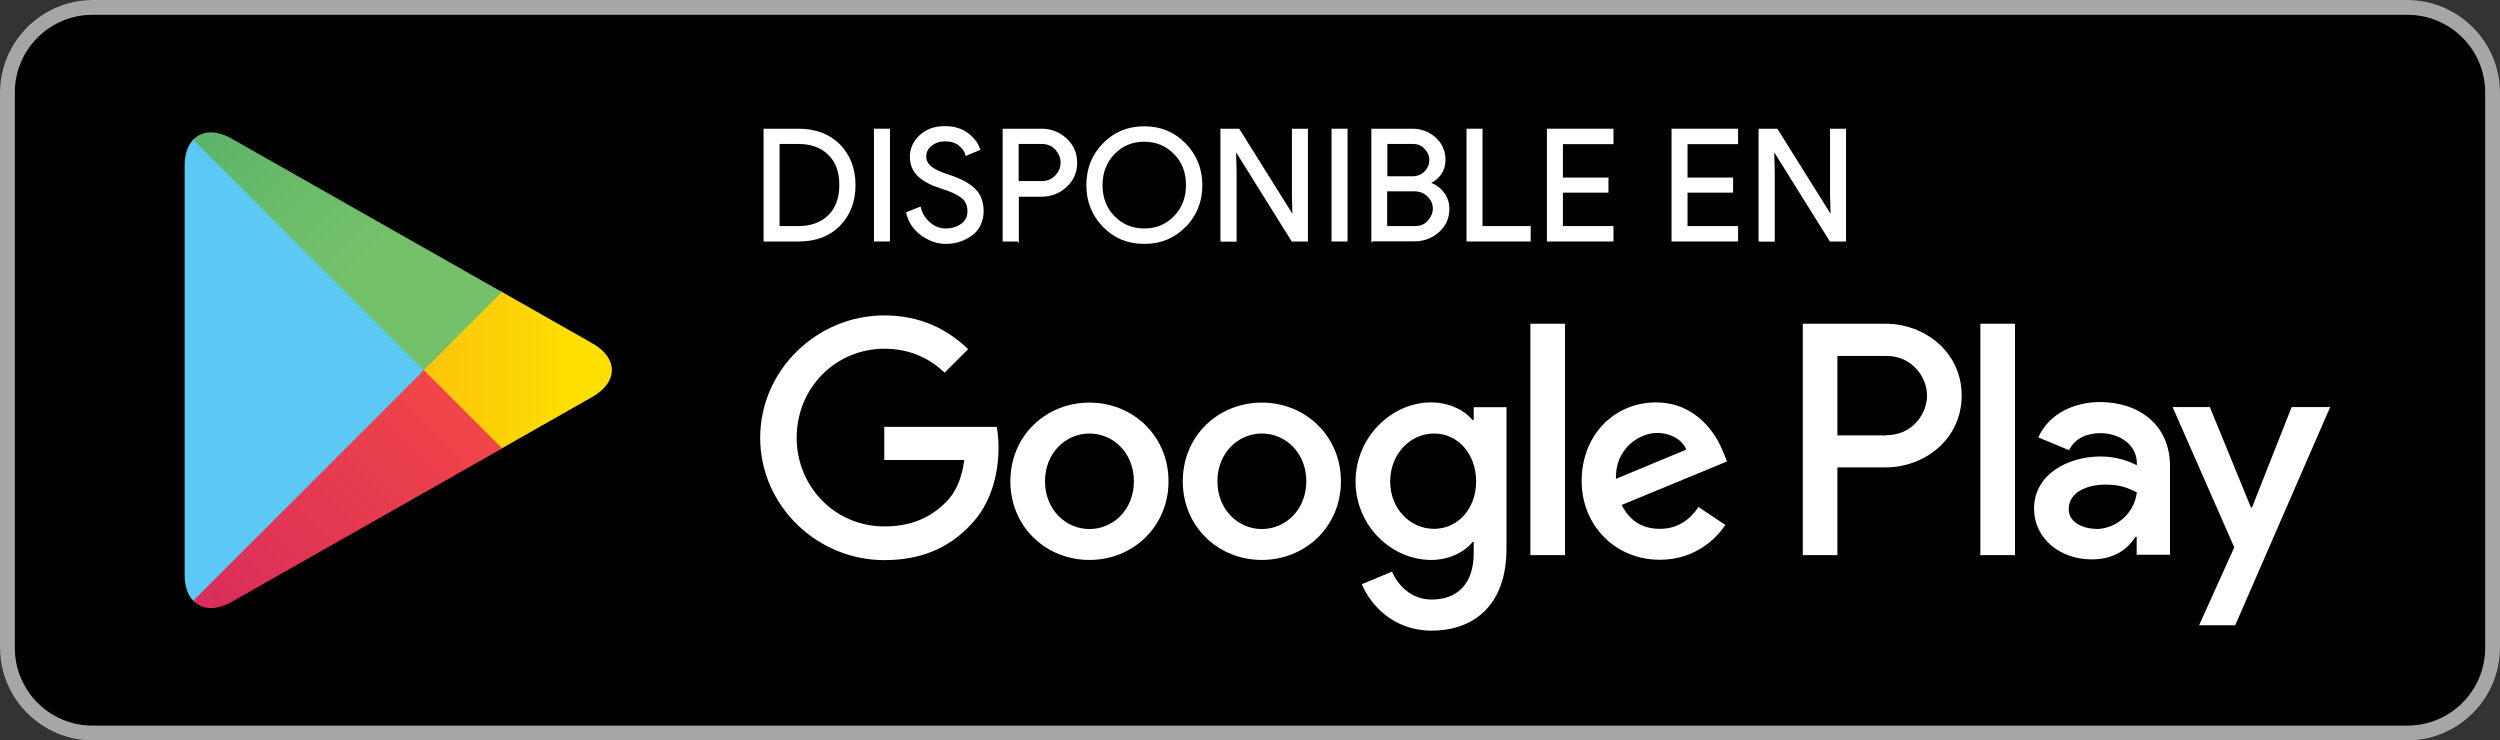
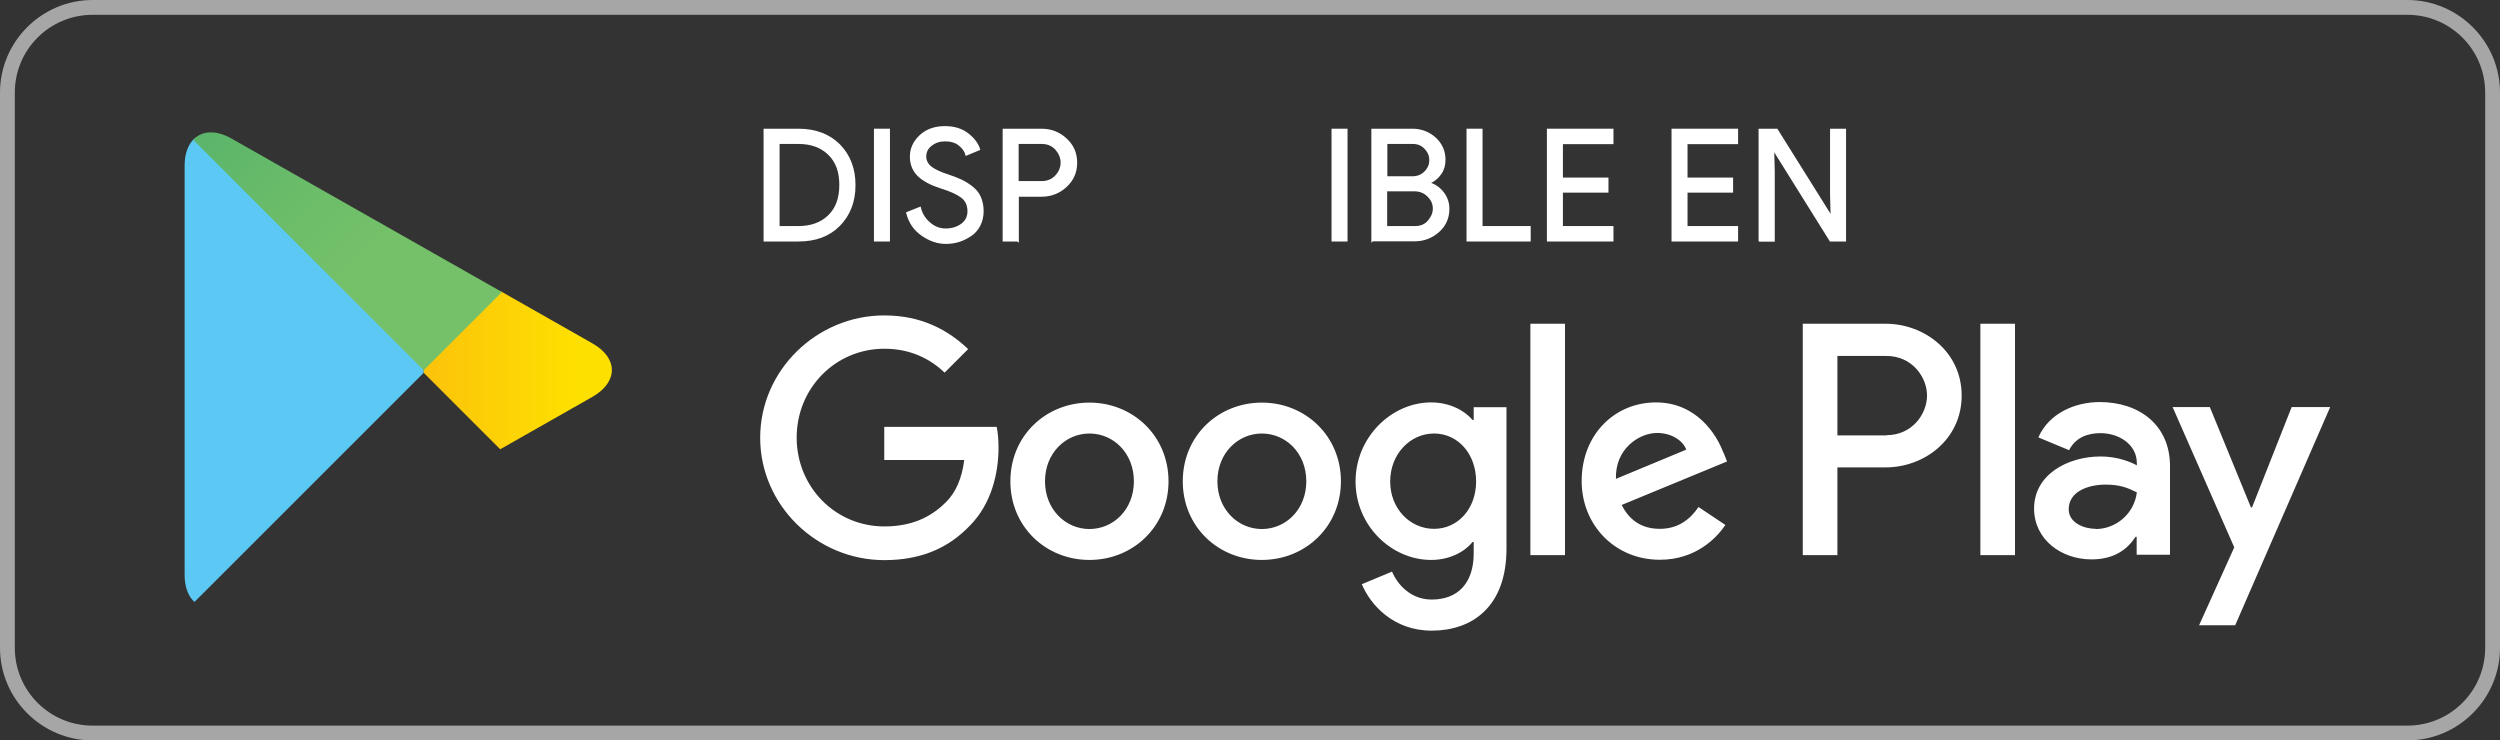
<svg xmlns="http://www.w3.org/2000/svg" width="287" height="85" viewBox="0 0 287 85" fill="none">
  <rect x="0" y="0" width="287" height="85" fill="#333333" stroke="none" />
-   <path d="M276.37 0H10.63C4.759 0 0 4.757 0 10.625V74.375C0 80.243 4.759 85 10.63 85H276.37C282.241 85 287 80.243 287 74.375V10.625C287 4.757 282.241 0 276.37 0Z" fill="black" />
  <path d="M276.37 1.7C281.303 1.7 285.299 5.695 285.299 10.625V74.375C285.299 79.305 281.303 83.3 276.37 83.3H10.63C5.697 83.3 1.701 79.305 1.701 74.375V10.625C1.701 5.695 5.697 1.7 10.63 1.7H276.37ZM276.37 0H10.63C4.783 0 0 4.781 0 10.625V74.375C0 80.219 4.783 85 10.63 85H276.37C282.217 85 287 80.219 287 74.375V10.625C287 4.781 282.217 0 276.37 0Z" fill="#A7A6A6" />
  <path d="M144.861 46.219C139.865 46.219 135.783 50.023 135.783 55.25C135.783 60.477 139.865 64.281 144.861 64.281C149.857 64.281 153.938 60.456 153.938 55.25C153.938 50.044 149.857 46.219 144.861 46.219ZM144.861 60.733C142.118 60.733 139.758 58.48 139.758 55.25C139.758 52.02 142.118 49.767 144.861 49.767C147.603 49.767 149.963 51.999 149.963 55.25C149.963 58.501 147.603 60.733 144.861 60.733ZM125.068 46.219C120.072 46.219 115.991 50.023 115.991 55.25C115.991 60.477 120.072 64.281 125.068 64.281C130.064 64.281 134.146 60.456 134.146 55.25C134.146 50.044 130.064 46.219 125.068 46.219ZM125.068 60.733C122.326 60.733 119.966 58.48 119.966 55.25C119.966 52.02 122.326 49.767 125.068 49.767C127.811 49.767 130.17 51.999 130.17 55.25C130.17 58.501 127.811 60.733 125.068 60.733ZM101.513 48.981V52.806H110.697C110.421 54.974 109.698 56.546 108.614 57.63C107.274 58.969 105.191 60.435 101.534 60.435C95.879 60.435 91.457 55.888 91.457 50.235C91.457 44.583 95.879 40.035 101.534 40.035C104.574 40.035 106.807 41.225 108.444 42.776L111.143 40.078C108.847 37.889 105.807 36.21 101.513 36.21C93.775 36.21 87.269 42.5 87.269 50.256C87.269 58.013 93.775 64.302 101.513 64.302C105.701 64.302 108.847 62.943 111.314 60.371C113.843 57.843 114.63 54.273 114.63 51.404C114.63 50.511 114.566 49.682 114.417 49.002H101.513V48.981ZM197.839 51.956C197.095 49.938 194.799 46.197 190.1 46.197C185.402 46.197 181.575 49.852 181.575 55.229C181.575 60.286 185.402 64.26 190.547 64.26C194.692 64.26 197.095 61.731 198.073 60.265L194.99 58.204C193.97 59.712 192.566 60.711 190.547 60.711C188.527 60.711 187.082 59.776 186.167 57.97L198.264 52.976L197.86 51.956H197.839ZM185.508 54.974C185.402 51.489 188.208 49.704 190.228 49.704C191.801 49.704 193.14 50.49 193.587 51.616L185.508 54.974ZM175.687 63.729H179.662V37.166H175.687V63.729ZM169.181 48.216H169.054C168.161 47.154 166.46 46.197 164.292 46.197C159.763 46.197 155.618 50.171 155.618 55.271C155.618 60.371 159.763 64.281 164.292 64.281C166.46 64.281 168.161 63.325 169.054 62.22H169.181V63.516C169.181 66.98 167.332 68.829 164.355 68.829C161.932 68.829 160.422 67.086 159.806 65.62L156.341 67.065C157.34 69.466 159.976 72.399 164.355 72.399C169.011 72.399 172.944 69.657 172.944 62.985V46.75H169.181V48.216ZM164.632 60.711C161.889 60.711 159.593 58.416 159.593 55.271C159.593 52.126 161.889 49.767 164.632 49.767C167.374 49.767 169.458 52.105 169.458 55.271C169.458 58.438 167.332 60.711 164.632 60.711ZM216.462 37.166H206.959V63.729H210.934V53.656H216.483C220.884 53.656 225.199 50.469 225.199 45.411C225.199 40.354 220.884 37.166 216.483 37.166H216.462ZM216.568 49.98H210.934V40.864H216.568C219.544 40.864 221.224 43.329 221.224 45.411C221.224 47.494 219.544 49.959 216.568 49.959V49.98ZM241.08 46.155C238.21 46.155 235.234 47.43 234.001 50.214L237.53 51.68C238.274 50.214 239.677 49.725 241.144 49.725C243.185 49.725 245.289 50.958 245.311 53.146V53.422C244.588 53.019 243.057 52.403 241.165 52.403C237.36 52.403 233.512 54.485 233.512 58.374C233.512 61.922 236.616 64.218 240.102 64.218C242.759 64.218 244.248 63.028 245.162 61.625H245.289V63.686H249.116V53.508C249.116 48.79 245.587 46.155 241.038 46.155H241.08ZM240.591 60.711C239.294 60.711 237.487 60.053 237.487 58.459C237.487 56.419 239.741 55.633 241.697 55.633C243.44 55.633 244.269 56.015 245.311 56.525C245.013 58.99 242.887 60.733 240.591 60.733V60.711ZM263.083 46.729L258.534 58.246H258.406L253.687 46.729H249.414L256.493 62.836L252.454 71.782H256.599L267.505 46.729H263.105H263.083ZM227.347 63.729H231.322V37.166H227.347V63.729Z" fill="white" />
  <path d="M22.173 16.044C21.557 16.703 21.195 17.701 21.195 19.019V65.981C21.195 67.299 21.557 68.319 22.173 68.956L22.322 69.105L48.641 42.797V42.181L22.343 15.895L22.195 16.044H22.173Z" fill="#5BC9F4" />
  <path d="M57.421 51.574L48.641 42.797V42.181L57.421 33.405L57.613 33.511L68.008 39.419C70.985 41.097 70.985 43.86 68.008 45.56L57.613 51.468L57.421 51.574Z" fill="url(#paint0_linear_17_658)" />
-   <path d="M57.634 51.468L48.663 42.5L22.195 68.956C23.173 69.998 24.788 70.125 26.617 69.084L57.655 51.468" fill="url(#paint1_linear_17_658)" />
  <path d="M57.634 33.532L26.595 15.916C24.767 14.875 23.151 15.002 22.173 16.044L48.641 42.5L57.613 33.532H57.634Z" fill="url(#paint2_linear_17_658)" />
  <path d="M87.758 27.625V14.875H91.649C93.605 14.875 95.178 15.47 96.347 16.639C97.516 17.829 98.112 19.359 98.112 21.25C98.112 23.141 97.516 24.671 96.347 25.861C95.178 27.051 93.605 27.625 91.649 27.625H87.758ZM89.395 26.052H91.649C93.116 26.052 94.285 25.628 95.156 24.777C96.028 23.927 96.453 22.759 96.453 21.229C96.453 19.699 96.028 18.551 95.156 17.701C94.285 16.851 93.137 16.426 91.649 16.426H89.395V26.052Z" fill="white" stroke="white" stroke-width="0.2" stroke-miterlimit="10" />
  <path d="M100.429 27.625V14.875H102.066V27.625H100.429Z" fill="white" stroke="white" stroke-width="0.2" stroke-miterlimit="10" />
  <path d="M108.592 27.901C107.657 27.901 106.764 27.604 105.871 26.988C104.978 26.371 104.404 25.543 104.128 24.438L105.616 23.843C105.786 24.544 106.147 25.139 106.7 25.606C107.253 26.095 107.869 26.329 108.571 26.329C109.273 26.329 109.889 26.137 110.399 25.776C110.91 25.394 111.165 24.905 111.165 24.246C111.165 23.545 110.91 22.992 110.399 22.61C109.889 22.227 109.103 21.866 107.997 21.526C106.87 21.165 106.02 20.719 105.425 20.145C104.851 19.571 104.553 18.87 104.553 17.977C104.553 17.085 104.914 16.277 105.637 15.598C106.36 14.918 107.317 14.578 108.465 14.578C109.549 14.578 110.421 14.854 111.101 15.385C111.781 15.916 112.228 16.511 112.419 17.149L110.931 17.765C110.825 17.361 110.569 16.979 110.144 16.639C109.719 16.299 109.188 16.129 108.507 16.129C107.87 16.129 107.338 16.299 106.892 16.66C106.445 17 106.233 17.446 106.233 17.977C106.233 18.445 106.445 18.849 106.849 19.189C107.253 19.508 107.87 19.805 108.656 20.06C109.294 20.273 109.804 20.464 110.229 20.655C110.654 20.846 111.08 21.101 111.505 21.42C111.93 21.739 112.27 22.121 112.483 22.589C112.695 23.056 112.823 23.609 112.823 24.225C112.823 24.841 112.695 25.394 112.44 25.883C112.185 26.371 111.845 26.754 111.42 27.03C110.995 27.306 110.548 27.54 110.059 27.689C109.57 27.837 109.081 27.901 108.571 27.901H108.592Z" fill="white" stroke="white" stroke-width="0.2" stroke-miterlimit="10" />
  <path d="M116.841 27.625H115.204V14.875H119.562C120.646 14.875 121.582 15.236 122.368 15.959C123.155 16.681 123.559 17.574 123.559 18.679C123.559 19.784 123.155 20.676 122.368 21.399C121.582 22.121 120.646 22.483 119.562 22.483H116.862V27.646L116.841 27.625ZM116.841 20.889H119.583C120.264 20.889 120.816 20.655 121.242 20.188C121.667 19.72 121.858 19.21 121.858 18.657C121.858 18.105 121.645 17.595 121.242 17.128C120.816 16.66 120.264 16.426 119.583 16.426H116.841V20.867V20.889Z" fill="white" stroke="white" stroke-width="0.2" stroke-miterlimit="10" />
-   <path d="M136.038 25.968C134.784 27.264 133.232 27.901 131.361 27.901C129.49 27.901 127.938 27.264 126.684 25.968C125.43 24.671 124.813 23.099 124.813 21.25C124.813 19.401 125.43 17.808 126.684 16.532C127.938 15.236 129.49 14.599 131.361 14.599C133.232 14.599 134.762 15.236 136.038 16.532C137.292 17.829 137.93 19.401 137.93 21.25C137.93 23.099 137.314 24.692 136.059 25.968H136.038ZM127.896 24.905C128.831 25.861 130 26.329 131.361 26.329C132.722 26.329 133.891 25.861 134.826 24.905C135.762 23.949 136.251 22.738 136.251 21.25C136.251 19.762 135.783 18.551 134.826 17.595C133.891 16.639 132.722 16.171 131.361 16.171C130 16.171 128.831 16.639 127.896 17.595C126.96 18.551 126.471 19.762 126.471 21.25C126.471 22.738 126.939 23.949 127.896 24.905Z" fill="white" stroke="white" stroke-width="0.2" stroke-miterlimit="10" />
-   <path d="M140.205 27.625V14.875H142.203L148.411 24.799H148.475L148.411 22.334V14.875H150.048V27.625H148.347L141.863 17.234H141.799L141.863 19.699V27.646H140.226L140.205 27.625Z" fill="white" stroke="white" stroke-width="0.2" stroke-miterlimit="10" />
  <path d="M152.96 27.625V14.875H154.597V27.625H152.96Z" fill="white" stroke="white" stroke-width="0.2" stroke-miterlimit="10" />
  <path d="M157.531 27.625V14.875H162.144C163.144 14.875 164.015 15.215 164.738 15.852C165.461 16.511 165.844 17.34 165.844 18.339C165.844 18.955 165.695 19.486 165.376 19.933C165.057 20.4 164.653 20.74 164.121 20.974V21.038C164.759 21.25 165.27 21.611 165.673 22.142C166.077 22.674 166.29 23.269 166.29 23.97C166.29 25.011 165.907 25.883 165.142 26.562C164.377 27.242 163.462 27.604 162.421 27.604H157.552L157.531 27.625ZM159.168 20.336H162.144C162.761 20.336 163.25 20.124 163.633 19.72C164.015 19.316 164.185 18.87 164.185 18.381C164.185 17.892 164.015 17.446 163.633 17.043C163.271 16.639 162.803 16.426 162.208 16.426H159.168V20.336ZM159.168 26.052H162.463C163.101 26.052 163.611 25.84 163.994 25.394C164.377 24.948 164.589 24.48 164.589 23.949C164.589 23.418 164.398 22.95 163.973 22.525C163.569 22.1 163.037 21.866 162.378 21.866H159.147V26.052H159.168Z" fill="white" stroke="white" stroke-width="0.2" stroke-miterlimit="10" />
  <path d="M168.458 27.625V14.875H170.095V26.052H175.623V27.625H168.458Z" fill="white" stroke="white" stroke-width="0.2" stroke-miterlimit="10" />
  <path d="M185.126 16.448H179.322V20.485H184.552V22.015H179.322V26.052H185.126V27.625H177.685V14.875H185.126V16.448Z" fill="white" stroke="white" stroke-width="0.2" stroke-miterlimit="10" />
  <path d="M199.433 16.448H193.629V20.485H198.859V22.015H193.629V26.052H199.433V27.625H191.992V14.875H199.433V16.448Z" fill="white" stroke="white" stroke-width="0.2" stroke-miterlimit="10" />
  <path d="M201.984 27.625V14.875H203.983L210.19 24.799H210.254L210.19 22.334V14.875H211.827V27.625H210.127L203.642 17.234H203.579L203.642 19.699V27.646H202.006L201.984 27.625Z" fill="white" stroke="white" stroke-width="0.2" stroke-miterlimit="10" />
  <defs>
    <linearGradient id="paint0_linear_17_658" x1="66.095" y1="42.5" x2="14.69" y2="42.5" gradientUnits="userSpaceOnUse">
      <stop stop-color="#FEE000" />
      <stop offset="0.42" stop-color="#FBBC0E" />
      <stop offset="0.78" stop-color="#F9A318" />
      <stop offset="1" stop-color="#F99B1C" />
    </linearGradient>
    <linearGradient id="paint1_linear_17_658" x1="52.744" y1="47.366" x2="4.422" y2="95.71" gradientUnits="userSpaceOnUse">
      <stop stop-color="#EF4547" />
      <stop offset="1" stop-color="#C6186D" />
    </linearGradient>
    <linearGradient id="paint2_linear_17_658" x1="4.188" y1="-10.901" x2="43.649" y2="28.556" gradientUnits="userSpaceOnUse">
      <stop stop-color="#279E6F" />
      <stop offset="0.04" stop-color="#2B9F6E" />
      <stop offset="0.46" stop-color="#52B16B" />
      <stop offset="0.8" stop-color="#6BBC69" />
      <stop offset="1" stop-color="#74C169" />
    </linearGradient>
  </defs>
</svg>